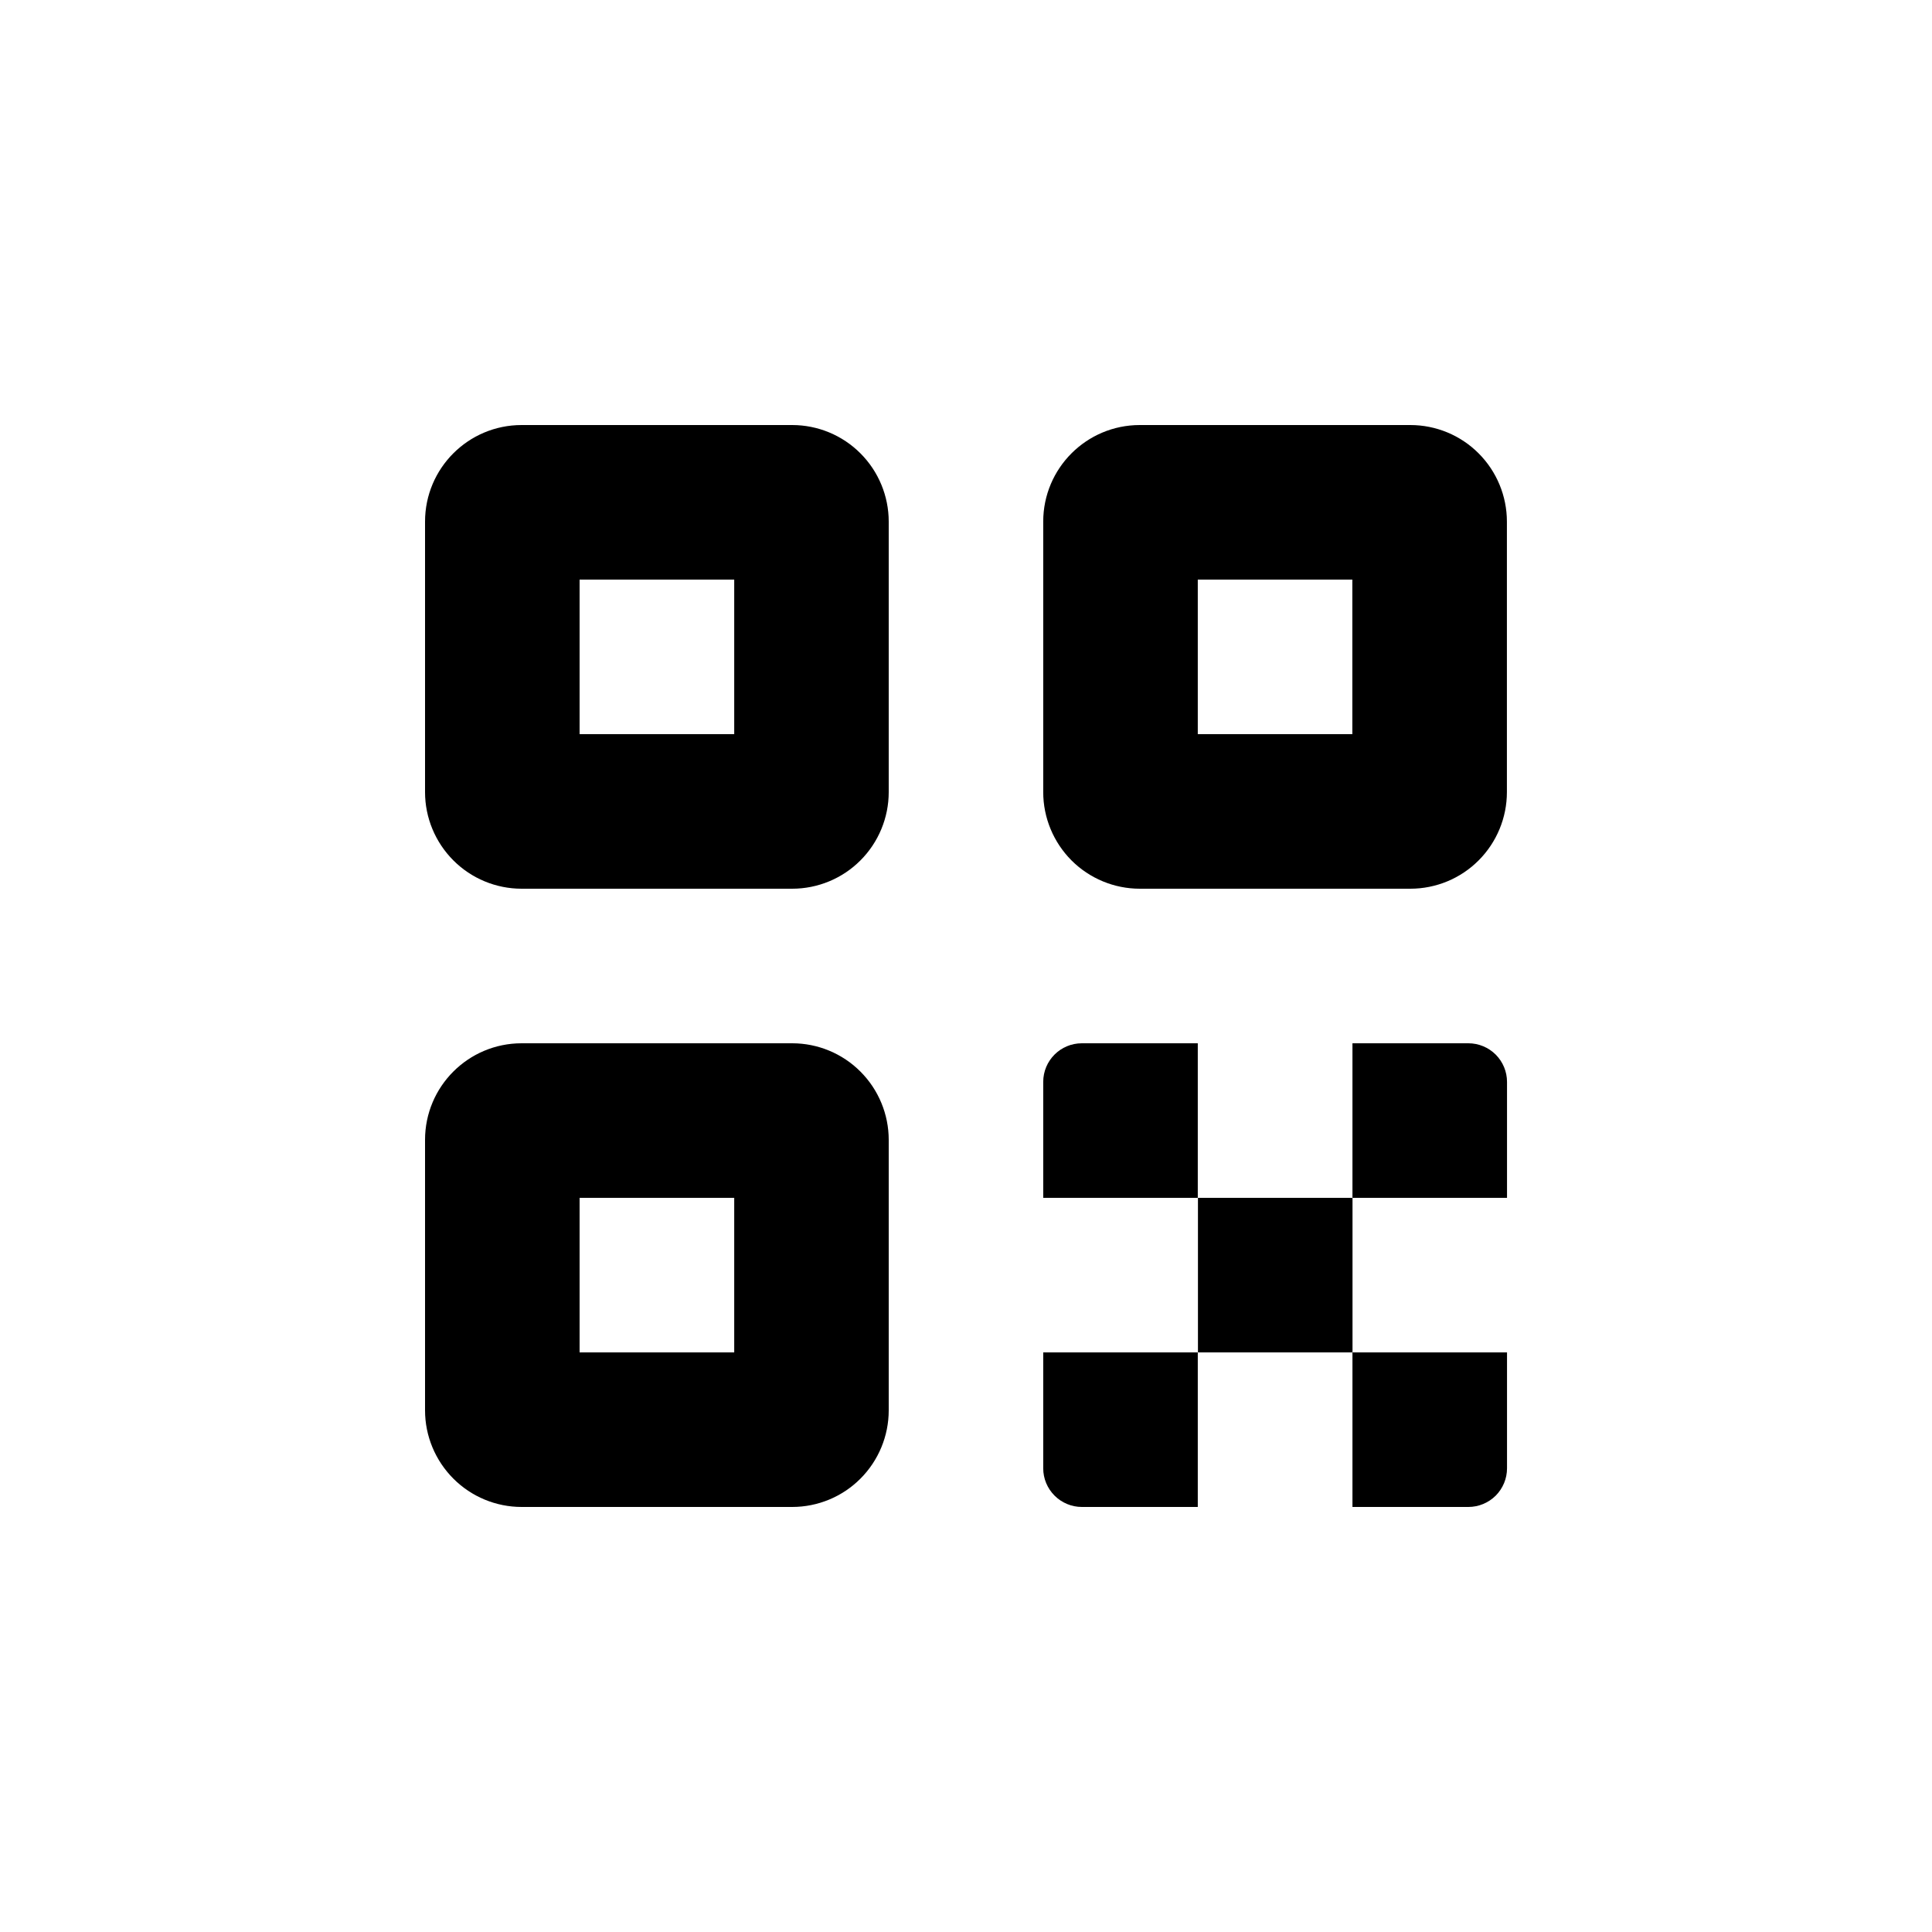
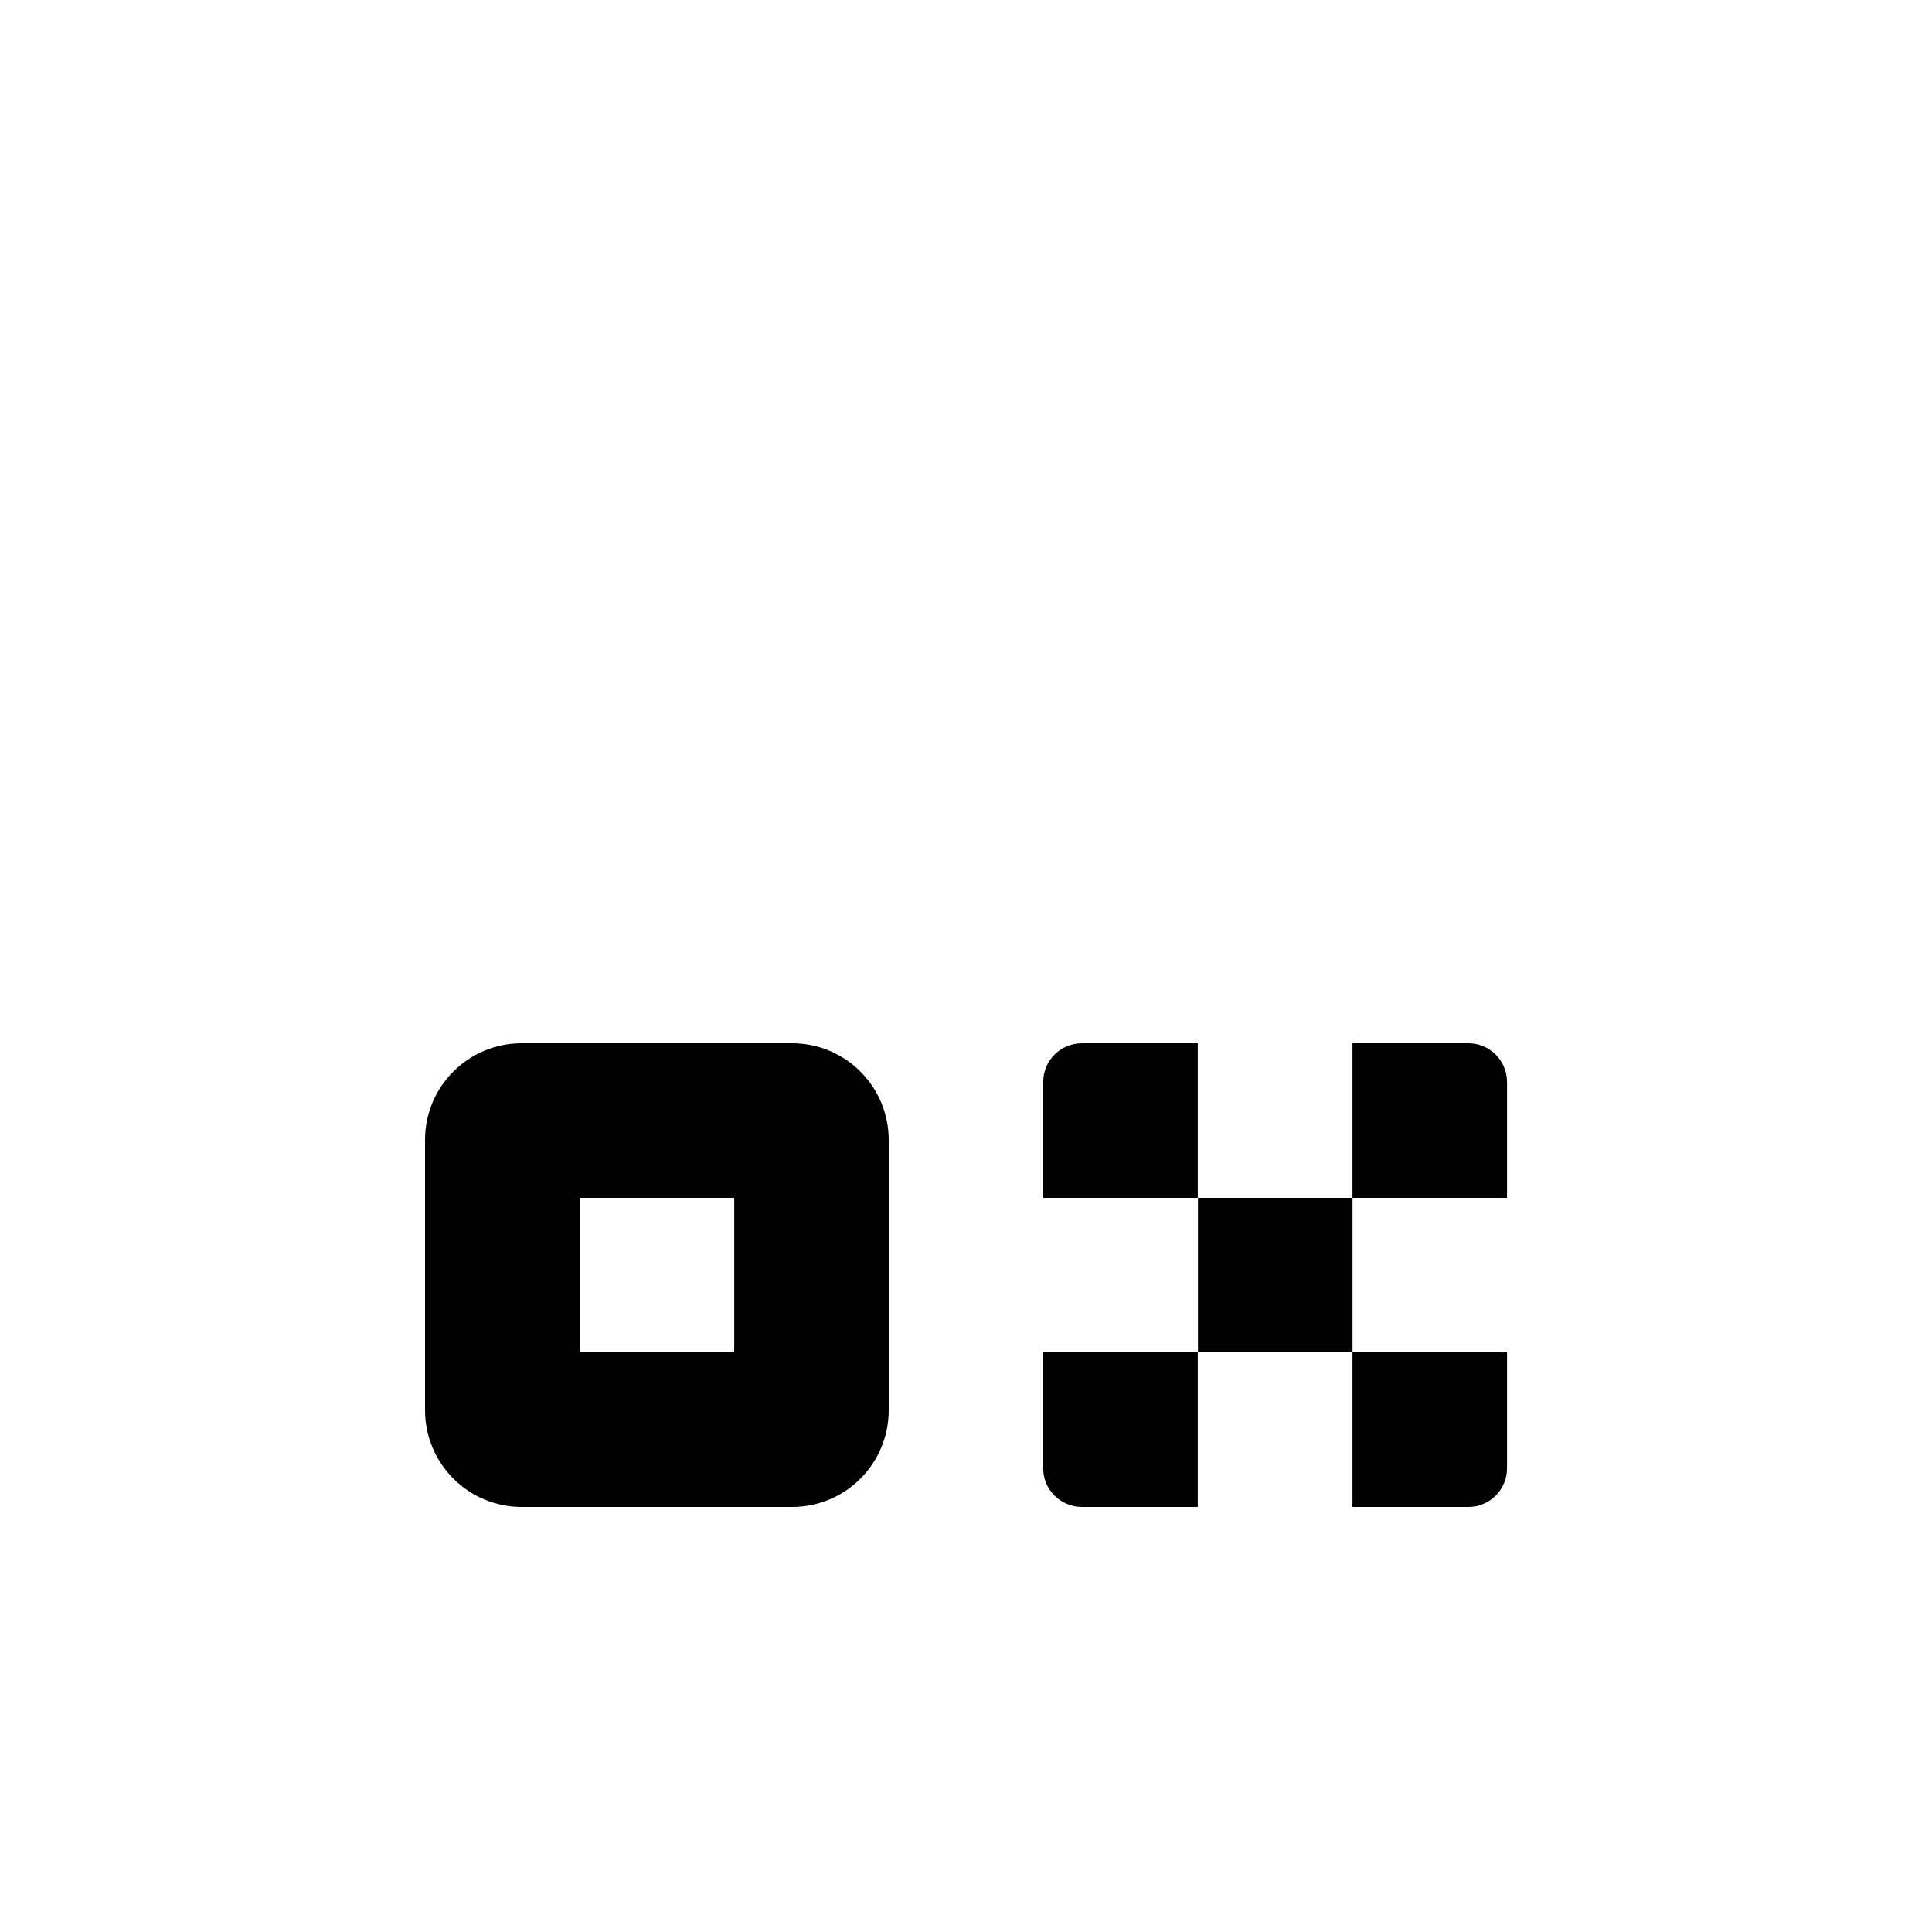
<svg xmlns="http://www.w3.org/2000/svg" width="34" height="34" viewBox="0 0 34 34" fill="none">
-   <path d="M9.18 15.64H13.941C14.391 15.64 14.824 15.461 15.142 15.142C15.461 14.823 15.64 14.39 15.64 13.94V9.18C15.64 8.73 15.461 8.297 15.142 7.978C14.824 7.659 14.391 7.48 13.941 7.48H9.18C8.241 7.48 7.48 8.241 7.48 9.18V13.94C7.48 14.39 7.66 14.823 7.979 15.142C8.297 15.461 8.73 15.64 9.18 15.64ZM10.2 10.2H12.921V12.92H10.2V10.2Z" fill="black" />
  <path d="M9.18 26.52H13.941C14.391 26.52 14.824 26.341 15.142 26.022C15.461 25.703 15.64 25.27 15.64 24.82V20.06C15.64 19.61 15.461 19.177 15.142 18.858C14.824 18.539 14.391 18.36 13.941 18.36H9.18C8.241 18.36 7.48 19.121 7.48 20.06V24.82C7.48 25.27 7.66 25.703 7.979 26.022C8.297 26.341 8.73 26.52 9.18 26.52ZM10.2 21.08H12.921V23.8H10.2V21.08Z" fill="black" />
-   <path d="M20.059 15.64H24.819C25.27 15.64 25.703 15.461 26.021 15.142C26.34 14.823 26.519 14.39 26.519 13.94V9.18C26.519 8.73 26.34 8.297 26.021 7.978C25.703 7.659 25.27 7.48 24.819 7.48H20.059C19.12 7.48 18.359 8.241 18.359 9.18V13.94C18.359 14.39 18.539 14.823 18.857 15.142C19.176 15.461 19.609 15.64 20.059 15.64ZM21.079 10.2H23.799V12.92H21.079V10.2Z" fill="black" />
  <path d="M21.082 21.08H23.802V23.8H21.082V21.08Z" fill="black" />
  <path d="M26.521 19.04C26.521 18.859 26.449 18.687 26.322 18.559C26.194 18.432 26.021 18.36 25.841 18.36H23.801V21.08H26.521L26.521 19.04Z" fill="black" />
  <path d="M19.039 18.36C18.663 18.36 18.359 18.664 18.359 19.04V21.08H21.079V18.36H19.039Z" fill="black" />
  <path d="M25.841 26.52C26.021 26.52 26.194 26.448 26.322 26.321C26.449 26.193 26.521 26.021 26.521 25.84V23.8H23.801V26.52L25.841 26.52Z" fill="black" />
  <path d="M19.039 26.52H21.079V23.8H18.359V25.84C18.359 26.021 18.431 26.193 18.559 26.321C18.686 26.448 18.859 26.52 19.039 26.52L19.039 26.52Z" fill="black" />
</svg>